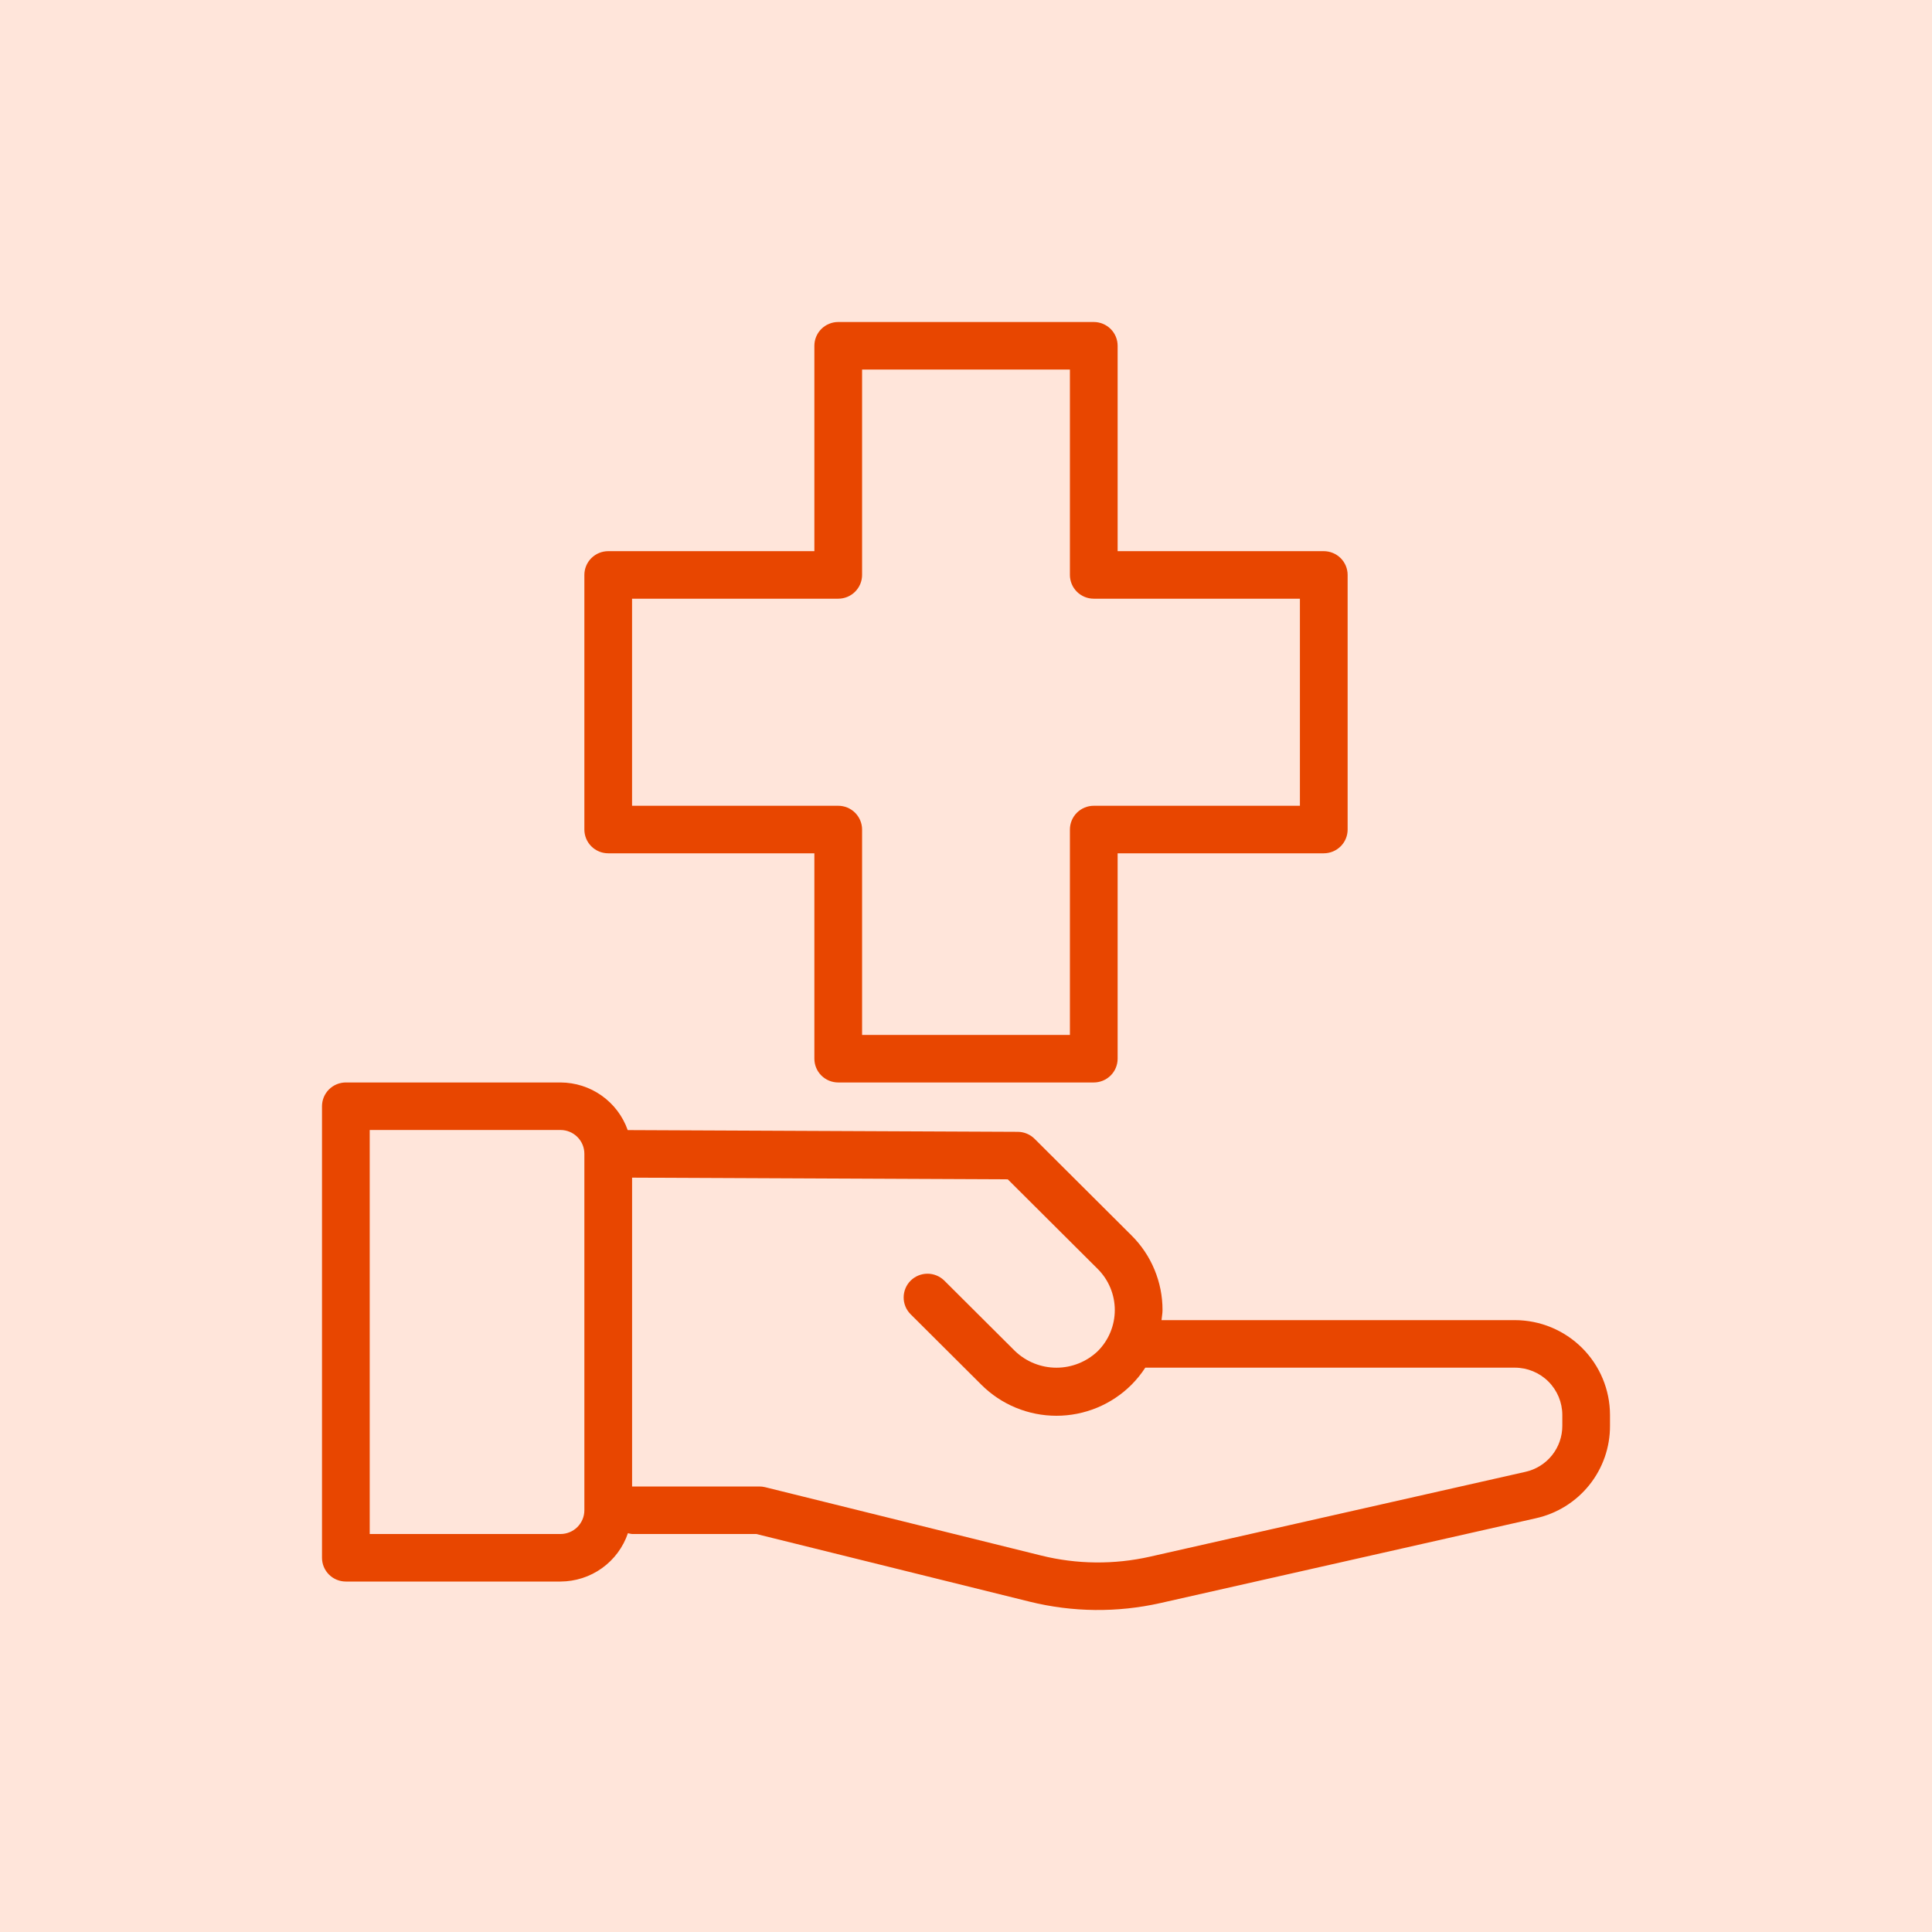
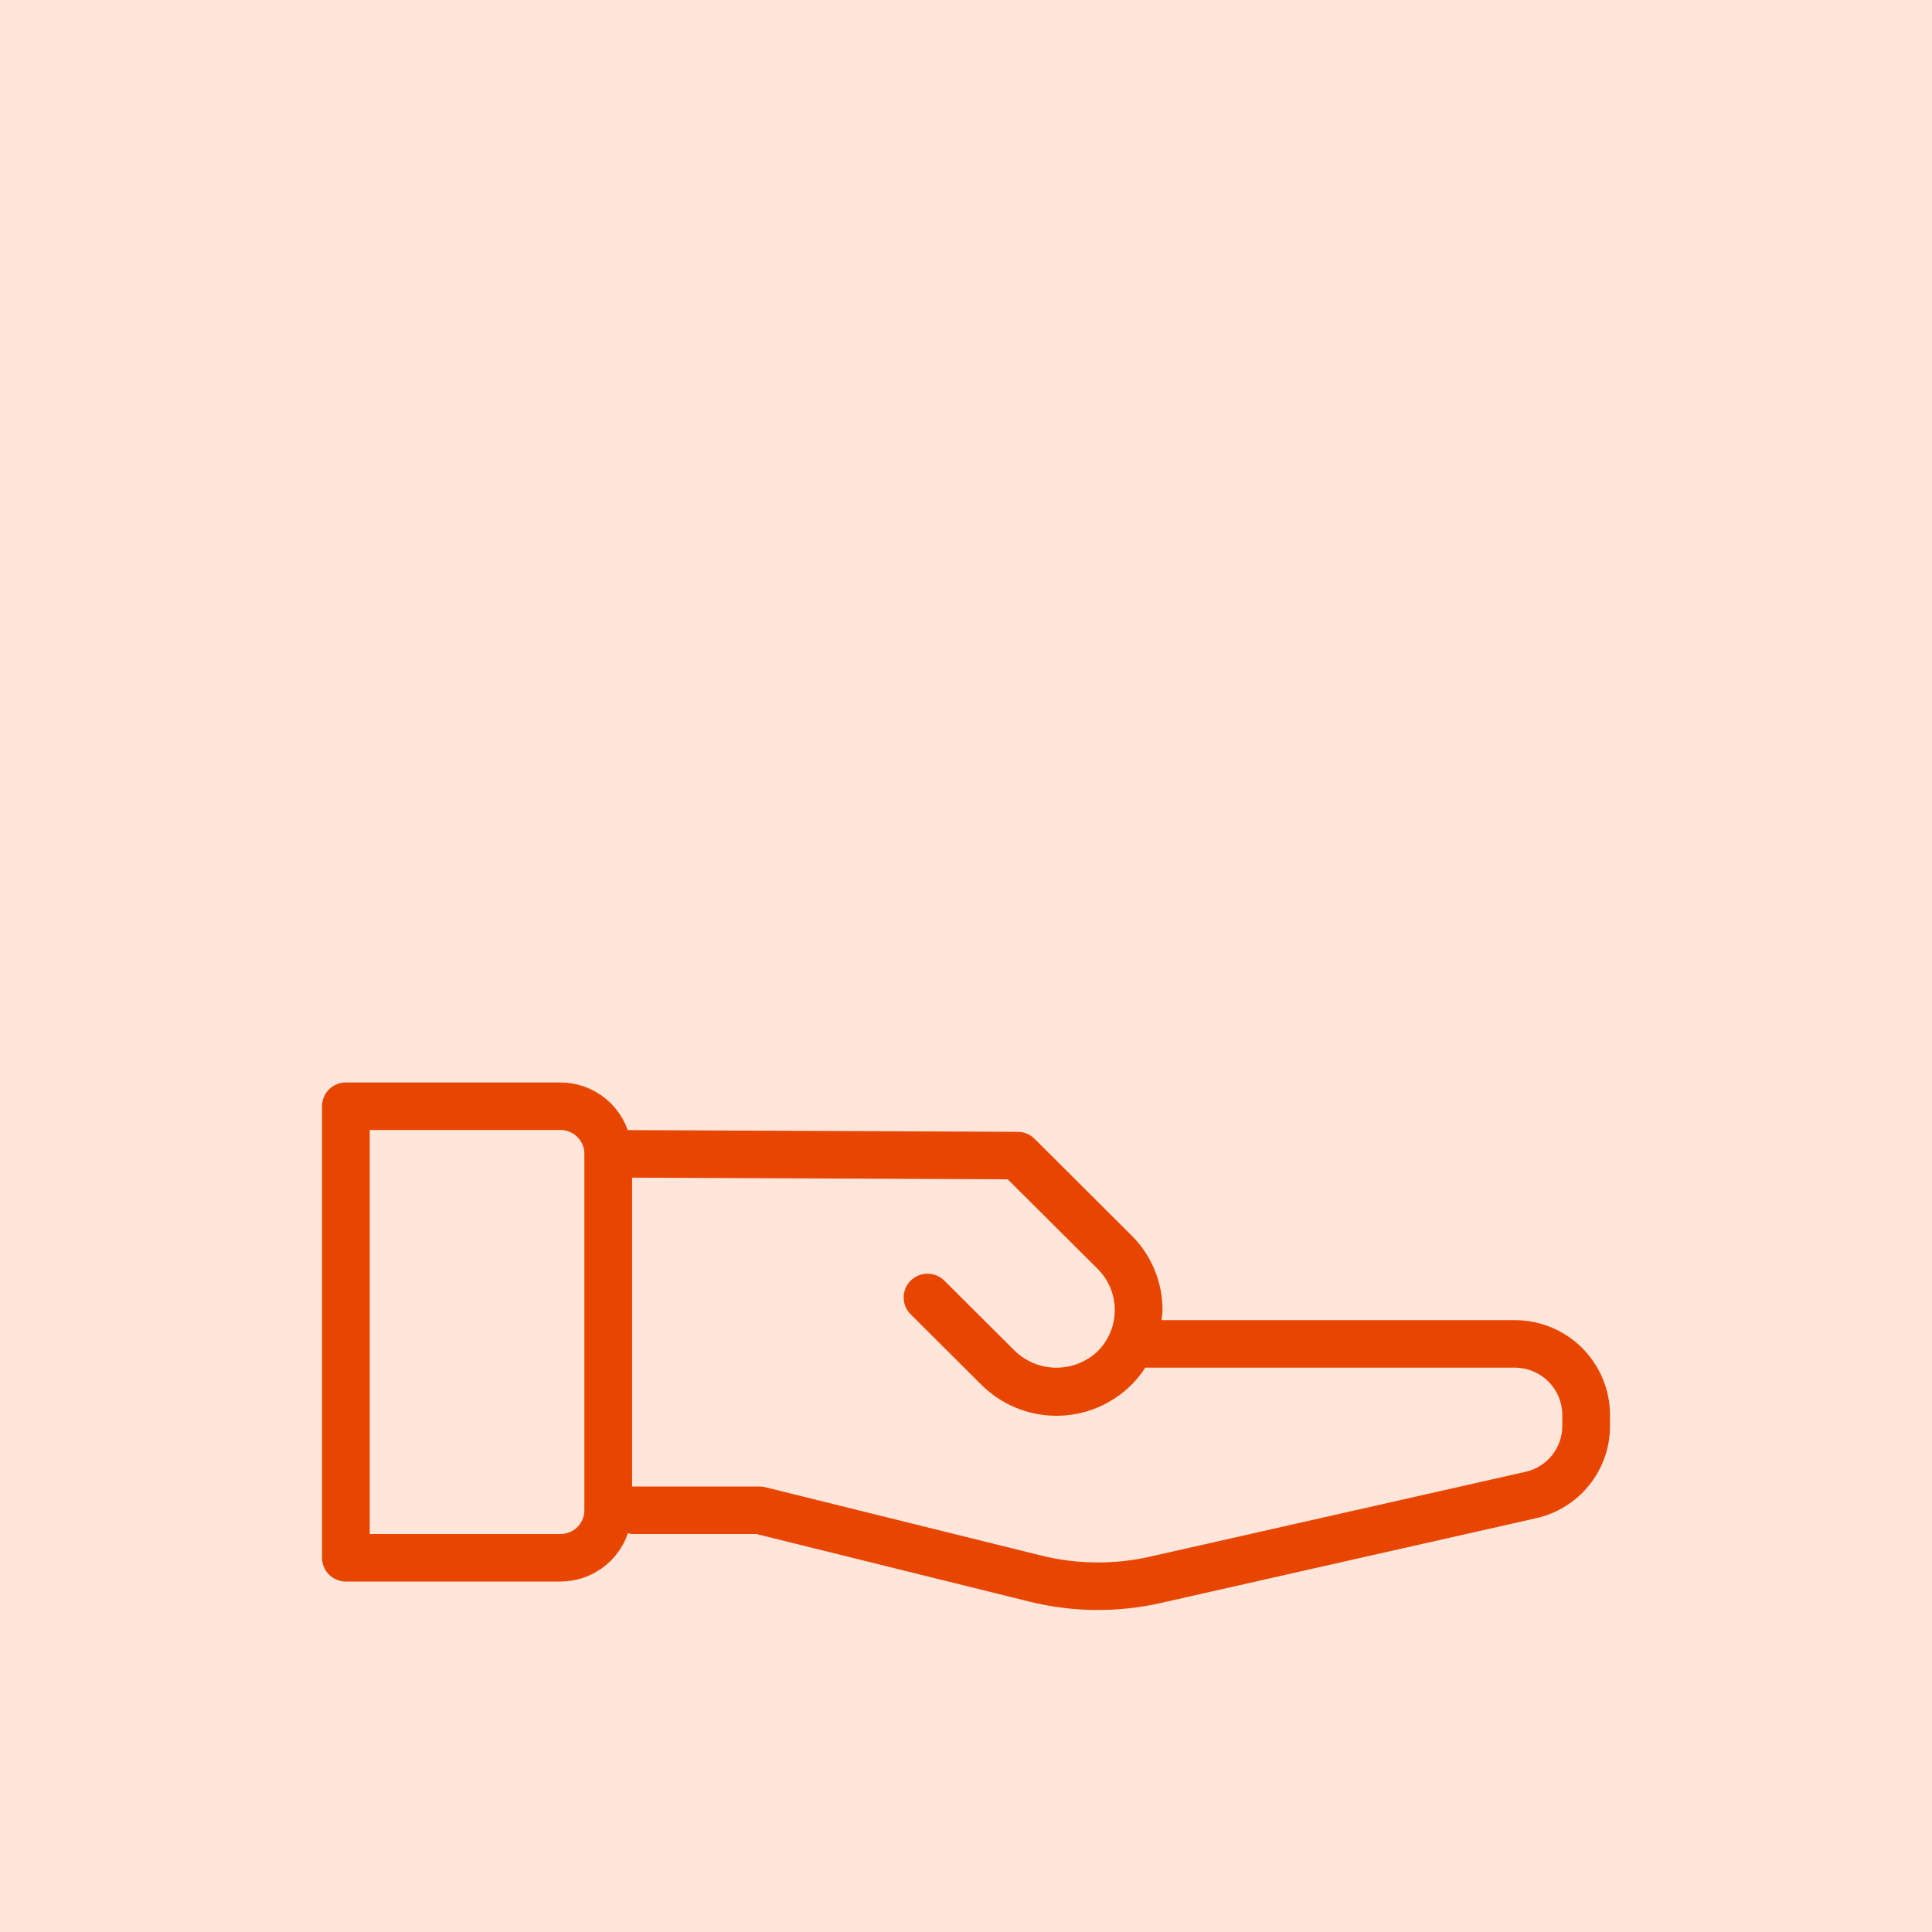
<svg xmlns="http://www.w3.org/2000/svg" width="60" height="60" viewBox="0 0 60 60" fill="none">
  <rect width="60" height="60" fill="#FFE5DA" />
  <path d="M47.044 40.998H36.072C36.082 40.893 36.103 40.791 36.103 40.685C36.104 40.254 36.019 39.827 35.853 39.429C35.688 39.03 35.445 38.669 35.138 38.365L32.129 35.366C31.991 35.229 31.803 35.151 31.608 35.15L19.494 35.096C19.342 34.665 19.06 34.291 18.686 34.026C18.313 33.761 17.866 33.619 17.407 33.617H10.741C10.544 33.617 10.356 33.695 10.217 33.833C10.078 33.972 10 34.16 10 34.355V48.378C10 48.574 10.078 48.761 10.217 48.9C10.356 49.038 10.544 49.116 10.741 49.116H17.407C17.87 49.114 18.321 48.969 18.696 48.7C19.072 48.43 19.353 48.051 19.501 47.614C19.543 47.627 19.586 47.635 19.63 47.64H23.489L31.983 49.743C33.312 50.071 34.7 50.085 36.035 49.785L47.697 47.151C48.352 47.006 48.938 46.642 49.357 46.119C49.776 45.597 50.003 44.947 50 44.278V43.942C49.999 43.162 49.687 42.413 49.133 41.861C48.579 41.309 47.828 40.998 47.044 40.998ZM18.148 46.902C18.148 47.098 18.07 47.285 17.931 47.424C17.792 47.562 17.604 47.64 17.407 47.64H11.482V35.093H17.407C17.604 35.093 17.792 35.171 17.931 35.31C18.07 35.448 18.148 35.636 18.148 35.831V46.902ZM48.519 44.278C48.52 44.612 48.407 44.936 48.198 45.196C47.989 45.457 47.697 45.638 47.37 45.71L35.708 48.345C34.598 48.594 33.445 48.583 32.341 48.31L23.759 46.185C23.701 46.171 23.641 46.164 23.58 46.164H19.63V36.573L31.297 36.625L34.09 39.408C34.259 39.576 34.392 39.775 34.483 39.994C34.574 40.213 34.621 40.448 34.621 40.685C34.621 40.923 34.574 41.157 34.483 41.377C34.392 41.596 34.259 41.795 34.09 41.963C33.745 42.291 33.286 42.475 32.809 42.475C32.331 42.475 31.872 42.291 31.527 41.963L29.32 39.764C29.18 39.63 28.993 39.555 28.799 39.556C28.604 39.558 28.418 39.635 28.28 39.772C28.143 39.909 28.065 40.095 28.064 40.289C28.062 40.482 28.137 40.669 28.273 40.808L30.479 43.006C30.785 43.311 31.148 43.553 31.548 43.718C31.948 43.883 32.376 43.968 32.809 43.968C33.241 43.968 33.669 43.883 34.069 43.718C34.469 43.553 34.832 43.311 35.138 43.006C35.299 42.844 35.444 42.666 35.568 42.474H47.044C47.435 42.474 47.81 42.629 48.086 42.904C48.363 43.18 48.518 43.553 48.519 43.942V44.278Z" fill="#E84600" />
-   <path d="M18.889 26.5H25.291V32.879C25.291 33.075 25.369 33.263 25.508 33.401C25.647 33.539 25.835 33.617 26.032 33.617H33.968C34.164 33.617 34.353 33.539 34.492 33.401C34.631 33.263 34.709 33.075 34.709 32.879V26.5H41.111C41.307 26.5 41.496 26.422 41.635 26.284C41.774 26.146 41.852 25.958 41.852 25.762V17.855C41.852 17.659 41.774 17.472 41.635 17.333C41.496 17.195 41.307 17.117 41.111 17.117H34.709V10.738C34.709 10.542 34.631 10.355 34.492 10.216C34.353 10.078 34.164 10 33.968 10H26.032C25.835 10 25.647 10.078 25.508 10.216C25.369 10.355 25.291 10.542 25.291 10.738V17.117H18.889C18.692 17.117 18.504 17.195 18.365 17.333C18.226 17.472 18.148 17.659 18.148 17.855V25.762C18.148 25.958 18.226 26.146 18.365 26.284C18.504 26.422 18.692 26.5 18.889 26.5ZM19.629 18.593H26.032C26.228 18.593 26.417 18.515 26.555 18.377C26.694 18.238 26.773 18.051 26.773 17.855V11.476H33.227V17.855C33.227 18.051 33.305 18.238 33.444 18.377C33.583 18.515 33.771 18.593 33.968 18.593H40.37V25.024H33.968C33.771 25.024 33.583 25.102 33.444 25.24C33.305 25.379 33.227 25.567 33.227 25.762V32.141H26.773V25.762C26.773 25.567 26.694 25.379 26.555 25.24C26.417 25.102 26.228 25.024 26.032 25.024H19.629V18.593Z" fill="#E84600" />
</svg>